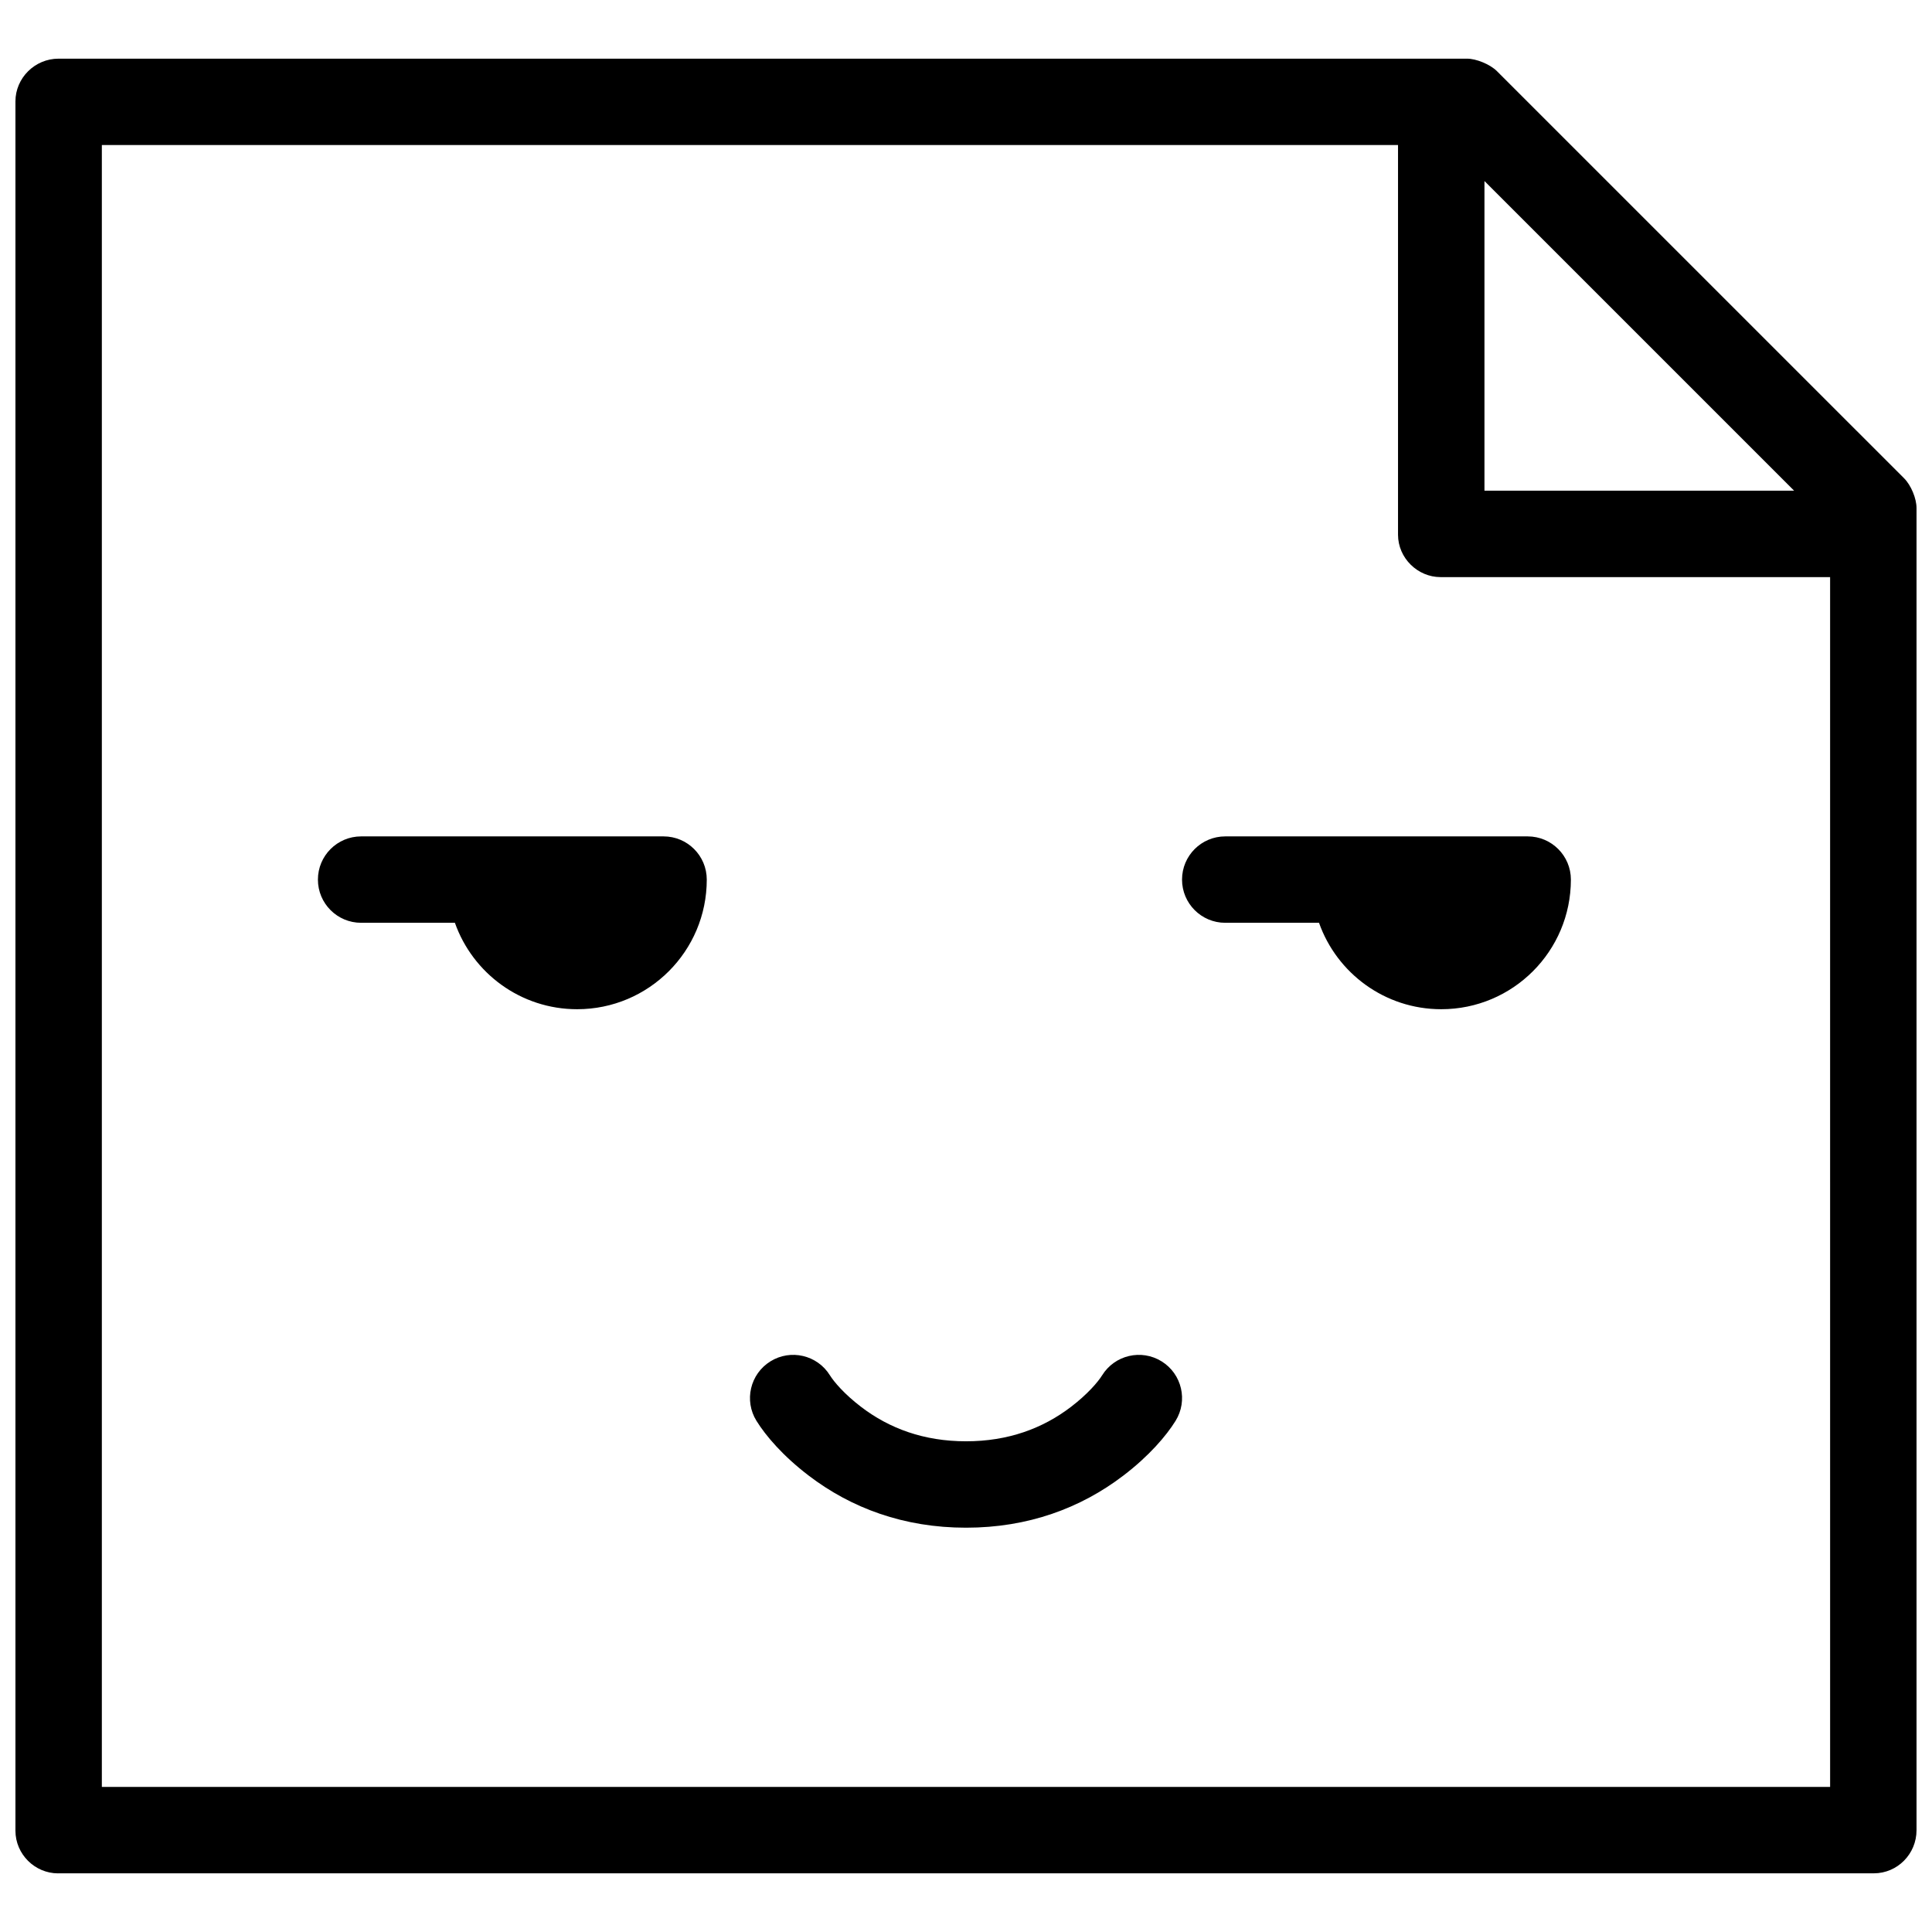
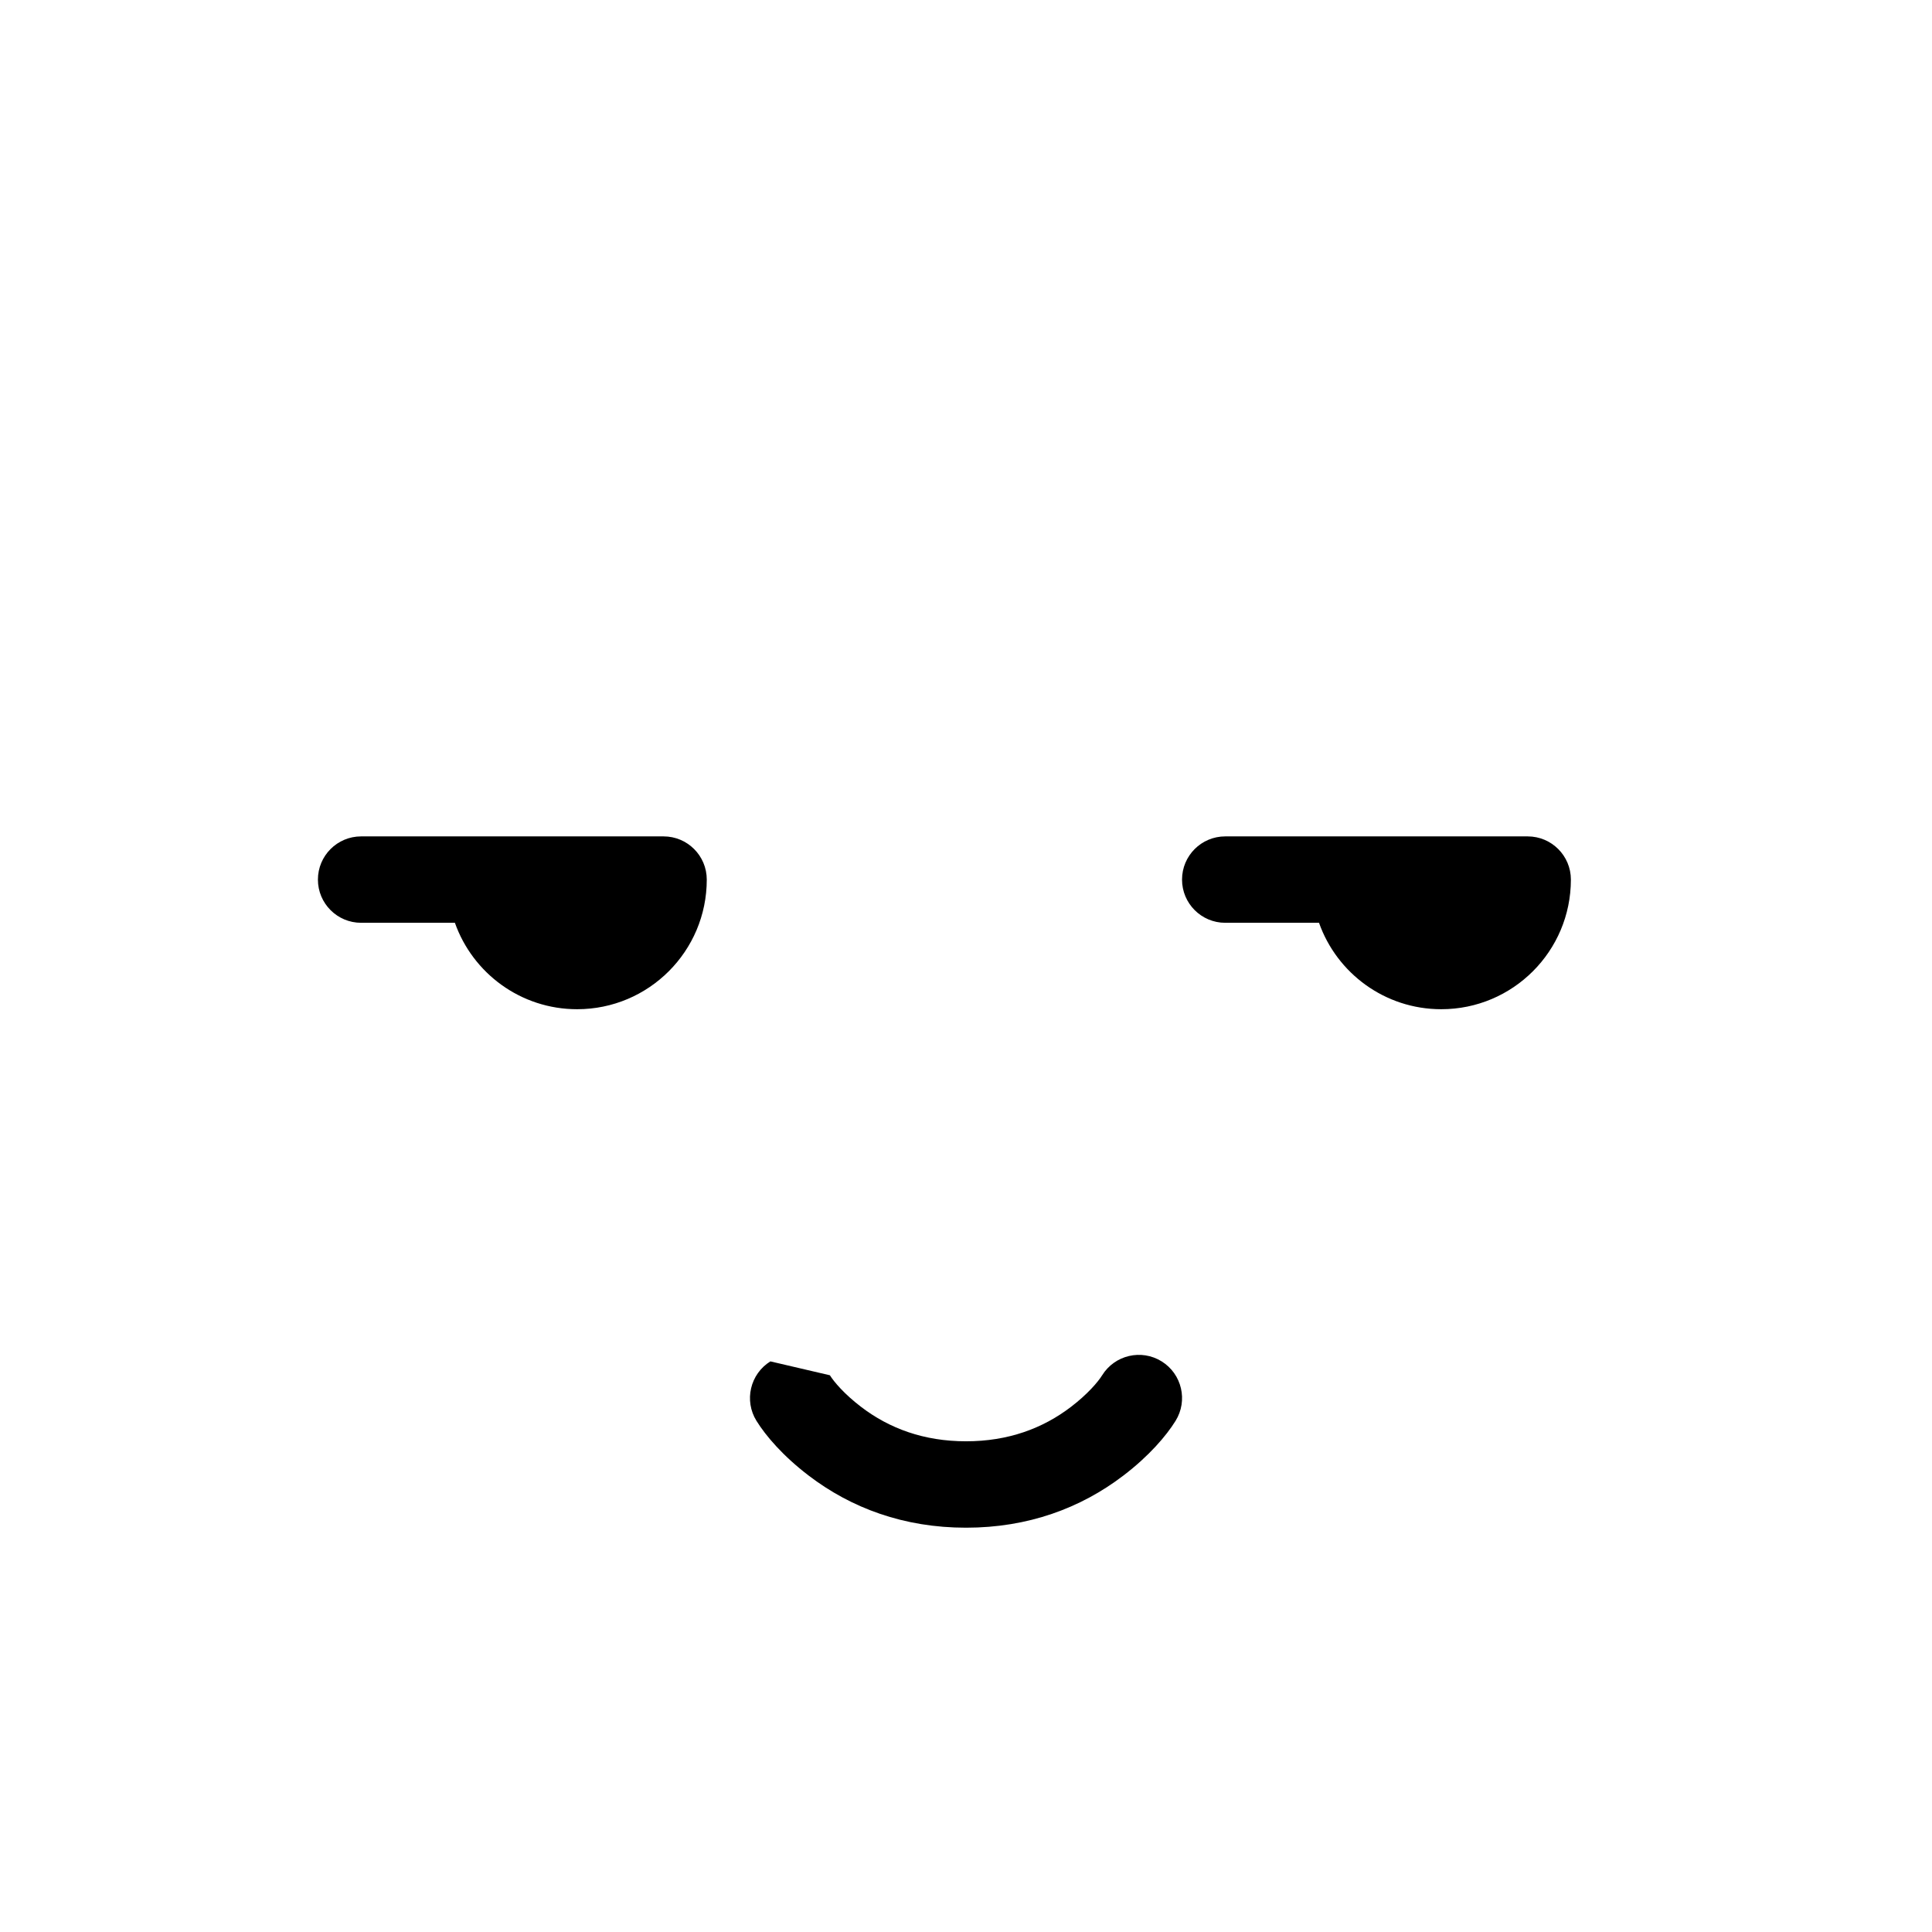
<svg xmlns="http://www.w3.org/2000/svg" width="800px" height="800px" version="1.1" viewBox="144 144 512 512">
  <defs>
    <clipPath id="a">
-       <path d="m148.09 159h503.81v482h-503.81z" />
-     </clipPath>
+       </clipPath>
  </defs>
-   <path d="m468.7 388.55c-6.324 0-11.449-5.125-11.449-11.449 0-6.324 5.125-11.449 11.449-11.449h80.152c6.324 0 11.449 5.125 11.449 11.449 0 18.973-15.379 34.352-34.352 34.352-14.953 0-27.68-9.559-32.395-22.902zm-229 0c-6.324 0-11.449-5.125-11.449-11.449 0-6.324 5.125-11.449 11.449-11.449h80.152c6.324 0 11.449 5.125 11.449 11.449 0 18.973-15.379 34.352-34.352 34.352-14.957 0-27.68-9.559-32.395-22.902zm124.23 119.91c1.098 1.766 3.875 5.027 8.285 8.391 7.473 5.703 16.625 9.105 27.793 9.105s20.316-3.402 27.789-9.105c4.41-3.363 7.188-6.625 8.285-8.391 3.34-5.371 10.398-7.019 15.77-3.68s7.019 10.398 3.68 15.77c-2.461 3.961-6.996 9.285-13.844 14.508-11.289 8.613-25.23 13.797-41.68 13.797-16.453 0-30.395-5.184-41.684-13.797-6.848-5.223-11.383-10.547-13.844-14.508-3.34-5.371-1.691-12.43 3.68-15.77s12.43-1.691 15.77 3.68z" fill-rule="evenodd" />
+   <path d="m468.7 388.55c-6.324 0-11.449-5.125-11.449-11.449 0-6.324 5.125-11.449 11.449-11.449h80.152c6.324 0 11.449 5.125 11.449 11.449 0 18.973-15.379 34.352-34.352 34.352-14.953 0-27.68-9.559-32.395-22.902zm-229 0c-6.324 0-11.449-5.125-11.449-11.449 0-6.324 5.125-11.449 11.449-11.449h80.152c6.324 0 11.449 5.125 11.449 11.449 0 18.973-15.379 34.352-34.352 34.352-14.957 0-27.68-9.559-32.395-22.902zm124.23 119.91c1.098 1.766 3.875 5.027 8.285 8.391 7.473 5.703 16.625 9.105 27.793 9.105s20.316-3.402 27.789-9.105c4.41-3.363 7.188-6.625 8.285-8.391 3.34-5.371 10.398-7.019 15.77-3.68s7.019 10.398 3.68 15.77c-2.461 3.961-6.996 9.285-13.844 14.508-11.289 8.613-25.23 13.797-41.68 13.797-16.453 0-30.395-5.184-41.684-13.797-6.848-5.223-11.383-10.547-13.844-14.508-3.34-5.371-1.691-12.43 3.68-15.77z" fill-rule="evenodd" />
  <g clip-path="url(#a)">
    <path d="m159.41 640.45h481.17c6.254 0 11.32-5.121 11.32-11.43v-350.38c0-2.535-1.445-6.043-3.301-7.898l-107.9-107.89c-1.824-1.824-5.496-3.305-7.898-3.305h-373.28c-6.312 0-11.43 5.144-11.43 11.324v458.27c0 6.25 5.144 11.32 11.32 11.32zm469.59-22.902h-458.01v-435.11h343.5v103.26c0 6.211 5.219 11.242 11.246 11.242h103.26zm-91.602-425.57v82.062h82.062z" fill-rule="evenodd" />
  </g>
</svg>